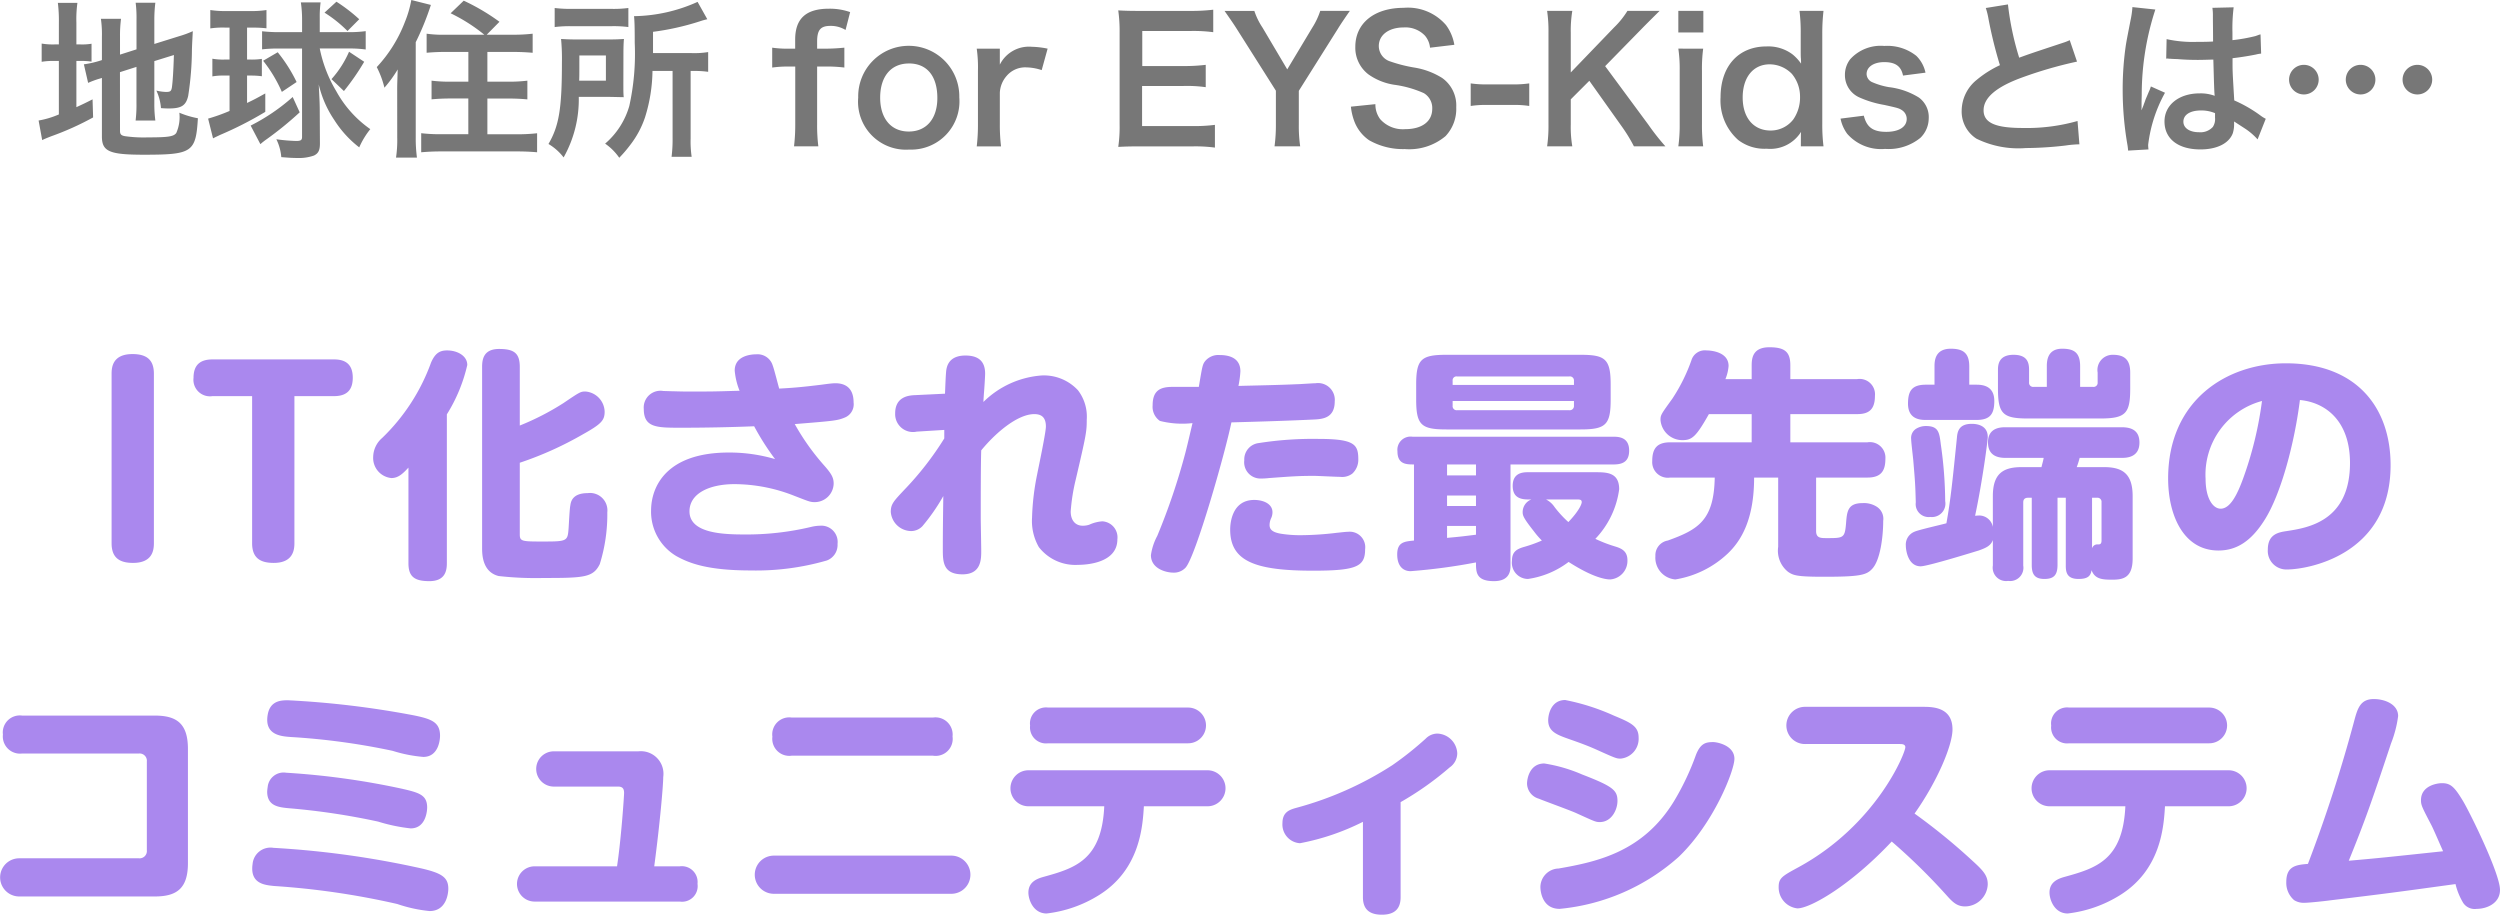
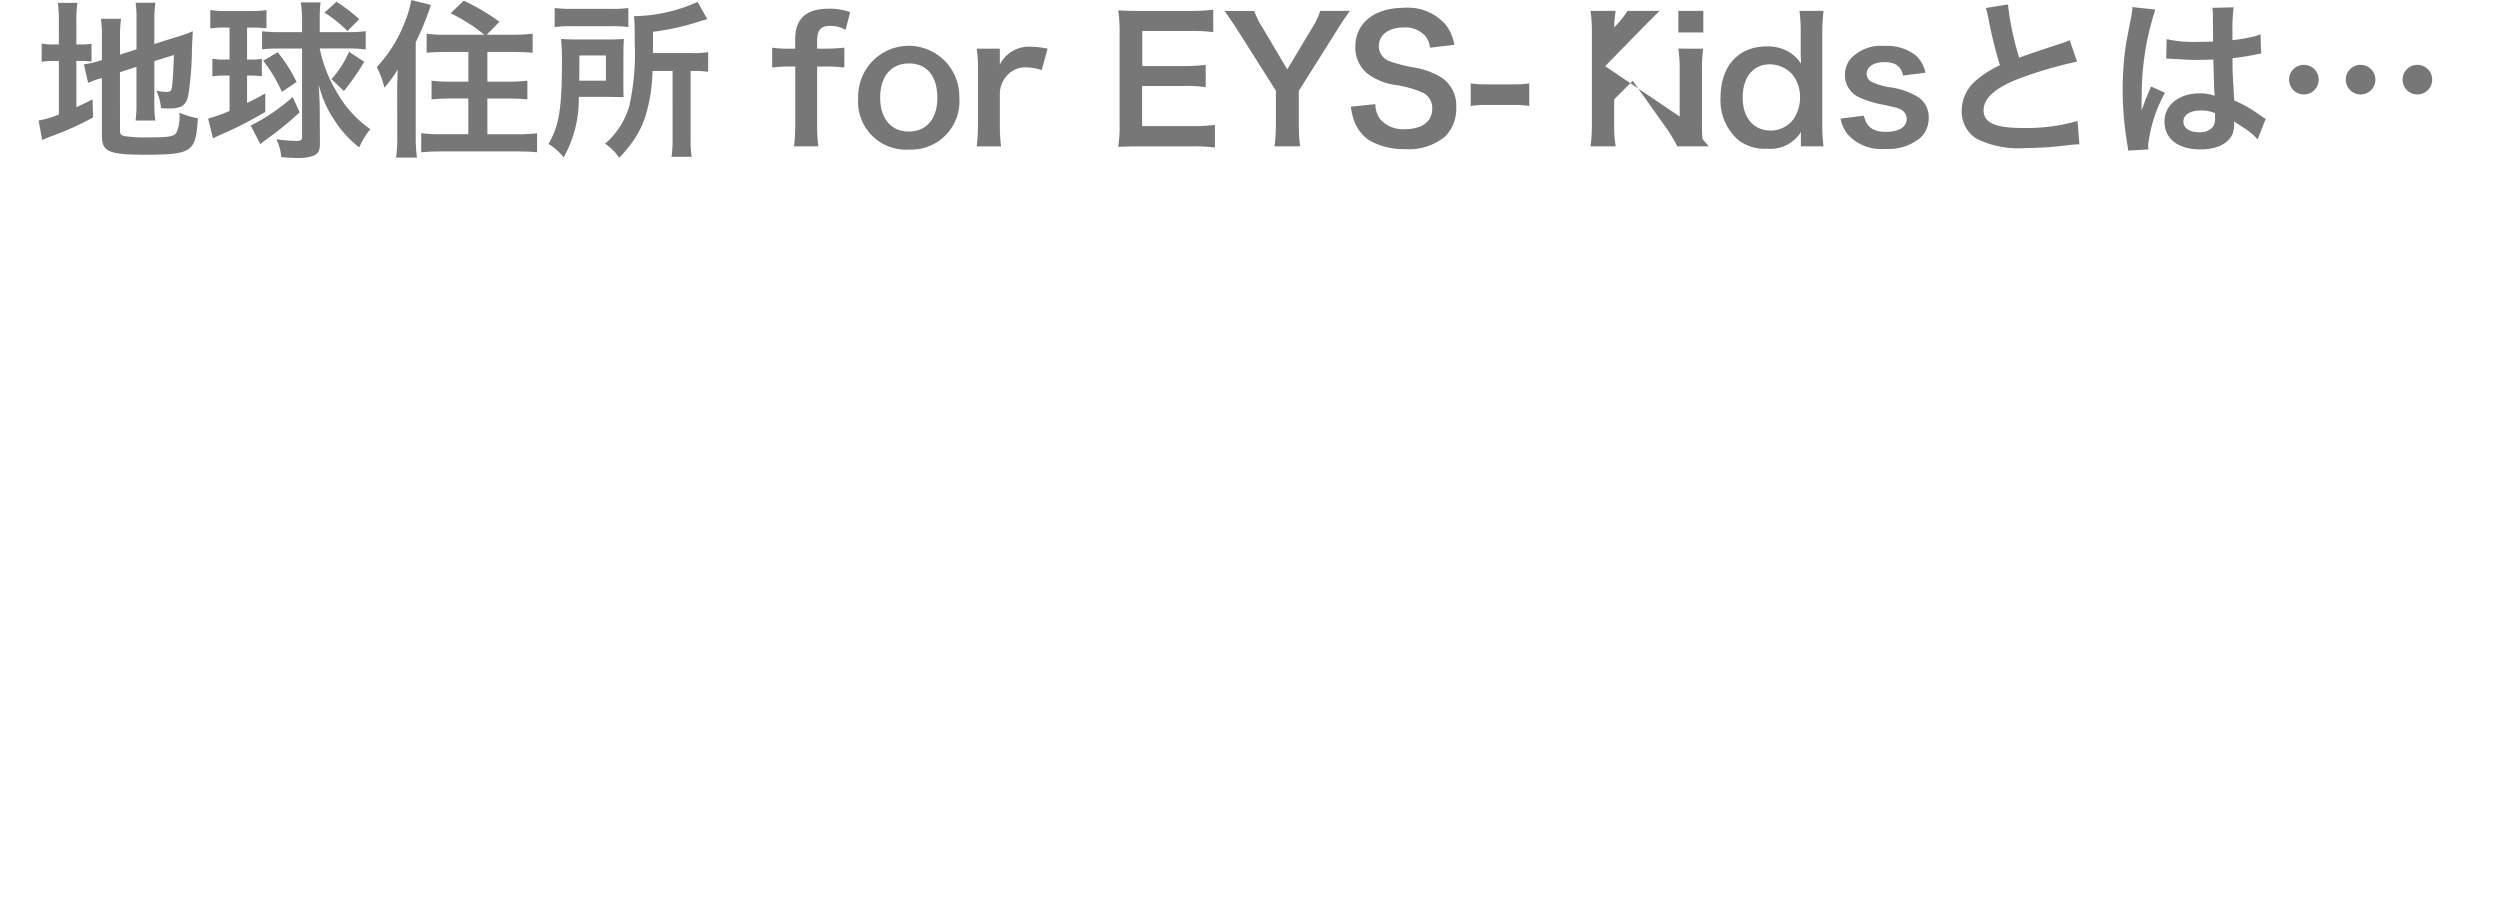
<svg xmlns="http://www.w3.org/2000/svg" width="205.66" height="75.247" viewBox="0 0 205.66 75.247">
  <defs>
    <style>.a{fill:#a8e;}.b{fill:#777;}</style>
  </defs>
  <g transform="translate(-85.54 -2314.133)">
-     <path class="a" d="M43.2,2.88c0-1.08-.52-1.62-1.76-1.62-1.62,0-1.72,1.06-1.72,1.62V16.82c0,1.08.52,1.62,1.76,1.62,1.62,0,1.72-1.06,1.72-1.64Zm8.08,1.84v12.1c0,1.24.7,1.62,1.78,1.62,1.64,0,1.7-1.14,1.7-1.64V4.72h3.26c1.28,0,1.54-.76,1.54-1.52,0-1.2-.72-1.5-1.54-1.5h-10c-1,0-1.56.44-1.56,1.52a1.359,1.359,0,0,0,1.56,1.5ZM67.3,6.22a13.2,13.2,0,0,0,1.68-4.06c0-.76-.82-1.2-1.66-1.2-.6,0-.98.22-1.32,1a16.289,16.289,0,0,1-4.02,6.2,2.107,2.107,0,0,0-.74,1.54,1.66,1.66,0,0,0,1.5,1.76c.56,0,.94-.36,1.4-.86v7.86c0,1.1.48,1.48,1.72,1.48,1.32,0,1.44-.88,1.44-1.48Zm6,3.98a28.351,28.351,0,0,0,5.16-2.32C80,7.02,80.28,6.72,80.28,6A1.711,1.711,0,0,0,78.7,4.34c-.4,0-.46.04-1.82.96A21.593,21.593,0,0,1,73.3,7.14V2.32c0-1.14-.48-1.48-1.7-1.48-1.26,0-1.4.82-1.4,1.48V17.2c0,.5,0,1.98,1.36,2.32a27.277,27.277,0,0,0,3.72.16c3.3,0,4.06-.04,4.6-1.14a13.729,13.729,0,0,0,.62-4.26,1.433,1.433,0,0,0-1.62-1.58c-1.26,0-1.38.72-1.42,1-.06.24-.12,1.52-.14,1.82-.08,1.12-.08,1.16-2.06,1.16-1.76,0-1.96,0-1.96-.58ZM91.38,4.28c-.96.02-1.78.06-2.92.06-.7,0-1.32.02-2.52-.02-.22,0-.6-.02-.82-.02A1.378,1.378,0,0,0,83.5,5.78c0,1.54,1.08,1.54,3.04,1.54,2.02,0,4.04-.04,6.04-.12A20.789,20.789,0,0,0,94.3,9.9a13.267,13.267,0,0,0-3.8-.54c-5.16,0-6.4,2.82-6.4,4.78a4.241,4.241,0,0,0,2.08,3.74c1.04.58,2.56,1.18,6.1,1.18a20.886,20.886,0,0,0,6.28-.82,1.361,1.361,0,0,0,.88-1.36A1.342,1.342,0,0,0,98,15.38a3.4,3.4,0,0,0-.74.1,22.859,22.859,0,0,1-5.48.62c-1.78,0-4.52-.1-4.52-1.9,0-1.5,1.68-2.24,3.7-2.24a13.462,13.462,0,0,1,4.92.96c1.14.44,1.3.52,1.66.52a1.559,1.559,0,0,0,1.58-1.52c0-.5-.18-.82-.82-1.54a19.244,19.244,0,0,1-2.38-3.36c3.18-.26,3.5-.28,4.12-.54a1.175,1.175,0,0,0,.72-1.24c0-1.36-.88-1.58-1.5-1.58-.28,0-.84.08-1.14.12-1.46.18-2.3.26-3.48.32-.08-.26-.42-1.62-.54-1.92a1.3,1.3,0,0,0-1.34-.9c-.32,0-1.78.06-1.78,1.34A5.784,5.784,0,0,0,91.38,4.28ZM108.22,8.2a25.383,25.383,0,0,1-3.32,4.26c-.84.9-1.08,1.14-1.08,1.78a1.7,1.7,0,0,0,1.68,1.58,1.28,1.28,0,0,0,.92-.4,15.936,15.936,0,0,0,1.72-2.48c-.02,1.44-.04,2.88-.04,4.34,0,1.04,0,2.1,1.62,2.1,1.54,0,1.54-1.24,1.54-1.94,0-.38-.04-2.32-.04-2.74,0-1.24,0-4.52.04-5.52,1.3-1.58,3.06-2.98,4.36-2.98.48,0,.96.16.96,1.02,0,.5-.6,3.32-.72,3.94a20.351,20.351,0,0,0-.42,3.56,4.32,4.32,0,0,0,.56,2.42,3.8,3.8,0,0,0,3.22,1.46c.68,0,3.24-.14,3.24-2.1a1.32,1.32,0,0,0-1.24-1.48,3.126,3.126,0,0,0-1.08.28,1.685,1.685,0,0,1-.54.08c-.56,0-.98-.4-.98-1.18a15.875,15.875,0,0,1,.42-2.64c.86-3.68.9-3.92.9-4.9a3.569,3.569,0,0,0-.72-2.42,3.818,3.818,0,0,0-2.98-1.22,7.608,7.608,0,0,0-4.8,2.18c0-.1.02-.38.04-.68.04-.46.1-1.4.1-1.66,0-1.1-.66-1.48-1.62-1.48-.98,0-1.44.46-1.56,1.12-.06.26-.1,1.62-.12,2.02l-2.48.12c-.56.02-1.62.16-1.62,1.5a1.469,1.469,0,0,0,1.78,1.5l2.26-.14Zm20.94-4.24H127c-1,0-1.64.28-1.64,1.52a1.407,1.407,0,0,0,.6,1.28,7.481,7.481,0,0,0,2.68.18c-.12.5-.36,1.56-.58,2.42a53.082,53.082,0,0,1-2.32,6.86,4.735,4.735,0,0,0-.52,1.58c0,1.14,1.28,1.44,1.84,1.44a1.3,1.3,0,0,0,1-.4c.82-.86,3.26-9.42,3.78-11.96,2.28-.06,4.82-.14,6.88-.24.62-.04,1.62-.12,1.62-1.48a1.379,1.379,0,0,0-1.58-1.5c-.22,0-1.3.08-1.54.08-1.26.06-3.2.1-4.8.14a8.249,8.249,0,0,0,.16-1.2c0-1.1-.92-1.34-1.7-1.34a1.411,1.411,0,0,0-1.2.5C129.46,2.12,129.44,2.3,129.16,3.96Zm13.12,6.02c0-1.24-.22-1.74-3.24-1.74a28.745,28.745,0,0,0-4.94.34A1.351,1.351,0,0,0,132.9,10a1.336,1.336,0,0,0,1.32,1.5,5.851,5.851,0,0,0,.72-.04c1.9-.14,2.44-.18,3.7-.18.3,0,1.8.08,2.14.08a1.389,1.389,0,0,0,1-.26A1.543,1.543,0,0,0,142.28,9.98Zm.56,7.34a1.277,1.277,0,0,0-1.4-1.44c-.22,0-.66.06-.9.08a25.784,25.784,0,0,1-2.94.2,10.058,10.058,0,0,1-1.68-.12c-.72-.12-.94-.36-.94-.72a1.373,1.373,0,0,1,.14-.58,1.212,1.212,0,0,0,.1-.46c0-.72-.78-1.02-1.5-1.02-1.96,0-1.98,2.18-1.98,2.44,0,2.62,2.08,3.38,6.82,3.38C142.14,19.08,142.84,18.74,142.84,17.32Zm11.96-6.98h8.5c.78,0,1.26-.28,1.26-1.14,0-1.04-.76-1.14-1.26-1.14H146.74a1.086,1.086,0,0,0-1.24,1.2c0,1.08.74,1.08,1.36,1.08V16.6c-.78.08-1.38.12-1.38,1.14,0,1,.52,1.38,1.1,1.38a48.037,48.037,0,0,0,5.38-.72c0,.8,0,1.54,1.48,1.54,1.34,0,1.36-.92,1.36-1.28Zm-2.84,3.42h-2.38V12.9h2.38Zm0-2.52h-2.38v-.9h2.38Zm-2.38,4.16h2.38v.72c-1.14.14-1.26.16-2.38.26ZM163.04,3.78c0-2.12-.44-2.46-2.48-2.46H149.52c-2.08,0-2.48.38-2.48,2.46V5c0,2.1.42,2.46,2.48,2.46h11.04c2.08,0,2.48-.38,2.48-2.46Zm-13,.02V3.46a.318.318,0,0,1,.36-.36h9.24a.333.333,0,0,1,.38.36V3.8Zm9.98,1.7a.347.347,0,0,1-.38.38H150.4a.333.333,0,0,1-.36-.38V5.12h9.98Zm-3.8,5.48c-.46,0-1.24.08-1.24,1.12,0,.82.46,1.12,1.24,1.12h.3a1.114,1.114,0,0,0-.72,1.02c0,.3.04.48.94,1.62a6.6,6.6,0,0,0,.64.74,11.113,11.113,0,0,1-1.38.5c-.64.18-1.08.38-1.08,1.16a1.334,1.334,0,0,0,1.32,1.5,7.216,7.216,0,0,0,3.34-1.4c2.02,1.3,3.06,1.44,3.42,1.44a1.531,1.531,0,0,0,1.42-1.58c0-.76-.5-.98-1.04-1.14a11.248,11.248,0,0,1-1.6-.62,7.3,7.3,0,0,0,1.96-4.08c0-1.4-1.04-1.4-1.98-1.4Zm3.98,2.24c.28,0,.46,0,.46.22,0,.16-.22.72-1.1,1.64a8.9,8.9,0,0,1-1.14-1.24,1.847,1.847,0,0,0-.7-.62Zm12.28-9.9a3.536,3.536,0,0,0,.26-1.08c0-1.16-1.44-1.28-1.82-1.28a1.153,1.153,0,0,0-1.24.82,14.4,14.4,0,0,1-1.56,3.14c-.92,1.28-.98,1.34-.98,1.76a1.8,1.8,0,0,0,1.82,1.66c.78,0,1.12-.3,2.16-2.14h3.52V8.52h-6.7c-1.08,0-1.48.5-1.48,1.54a1.285,1.285,0,0,0,1.48,1.36h3.66c-.06,3.52-1.36,4.28-3.86,5.18a1.226,1.226,0,0,0-1.02,1.28,1.789,1.789,0,0,0,1.64,1.92,8.173,8.173,0,0,0,4.3-2.12c1.16-1.1,2.18-2.88,2.18-6.26h1.98v5.7a2.22,2.22,0,0,0,.82,2.06c.44.3.78.4,2.98.4,2.9,0,3.46-.14,3.92-.64.68-.7.92-2.66.92-3.96a1.177,1.177,0,0,0-.56-1.18,1.967,1.967,0,0,0-1.12-.28c-1.24,0-1.3.66-1.38,1.7-.1,1.18-.22,1.18-1.58,1.18-.5,0-.88,0-.88-.58v-4.4h4.22c1.06,0,1.48-.48,1.48-1.54a1.278,1.278,0,0,0-1.48-1.36h-6.34V6.2h5.5c.94,0,1.46-.36,1.46-1.5a1.266,1.266,0,0,0-1.46-1.38h-5.5V2.18c0-1.1-.46-1.48-1.72-1.48-1.32,0-1.46.82-1.46,1.48V3.32Zm22,15.34a1.1,1.1,0,0,0,1.26,1.26,1.092,1.092,0,0,0,1.24-1.26v-5.2c0-.26.14-.38.4-.38h.3V18.6c0,.72.2,1.16,1.04,1.16.76,0,1.08-.3,1.08-1.16V13.08h.68v5.6c0,.56.12,1.08,1.04,1.08.72,0,1-.2,1.08-.72.28.76.94.78,1.72.78.88,0,1.66-.16,1.66-1.74V12.94c0-1.88-.88-2.38-2.36-2.38h-2.24a6.91,6.91,0,0,0,.24-.76h3.46c.42,0,1.46-.04,1.46-1.26,0-1-.66-1.26-1.46-1.26h-9.56c-.38,0-1.44.02-1.44,1.24,0,1.02.68,1.28,1.44,1.28h3.14c-.04.24-.06.28-.18.76h-1.62c-1.5,0-2.38.5-2.38,2.38v2.54a1.145,1.145,0,0,0-1.14-.94c-.12,0-.22.02-.32.02.6-2.82,1.04-6.16,1.04-6.48,0-1.06-1.08-1.08-1.32-1.08-1.1,0-1.18.7-1.22,1.18-.34,3.34-.5,5-.86,7-.42.12-2.3.54-2.64.7a1.139,1.139,0,0,0-.7,1.12c0,.44.2,1.72,1.22,1.72.6,0,4.7-1.28,4.78-1.3.54-.2.98-.36,1.16-.86Zm8.94-2.06c0,.3-.14.32-.28.32a.458.458,0,0,0-.5.32V13.08h.4a.338.338,0,0,1,.38.38ZM192.54,3.78V2.28c0-1.1-.5-1.46-1.52-1.46-1.3,0-1.34,1-1.34,1.46v1.5h-.72c-1.14,0-1.46.52-1.46,1.56,0,1.26.96,1.34,1.46,1.34h4.18c1.14,0,1.46-.52,1.46-1.56,0-1.1-.74-1.34-1.44-1.34Zm9.12.18V2.26c0-1.14-.52-1.44-1.48-1.44-1.2,0-1.26.98-1.26,1.44v1.7h-1.08a.339.339,0,0,1-.38-.38v-1c0-.56-.1-1.26-1.28-1.26-1.26,0-1.28.88-1.28,1.26V4.1c0,2.1.42,2.46,2.48,2.46h5.92c2.1,0,2.48-.4,2.48-2.46V2.78c0-1.02-.44-1.46-1.42-1.46a1.249,1.249,0,0,0-1.26,1.46v.8a.338.338,0,0,1-.38.38ZM188.98,7.18a1.544,1.544,0,0,0-.84.24.9.9,0,0,0-.38.84c0,.26.16,1.54.18,1.82.14,1.66.16,1.88.2,3.38a1.067,1.067,0,0,0,1.2,1.2,1.106,1.106,0,0,0,1.22-1.3,33.86,33.86,0,0,0-.36-4.66C190.08,7.72,190.02,7.18,188.98,7.18Zm30.76-2.14c2.14.2,4.12,1.74,4.12,5.18,0,4.82-3.52,5.34-5.2,5.6-.66.1-1.56.24-1.56,1.52a1.528,1.528,0,0,0,1.6,1.64c1.56,0,8.5-1.1,8.5-8.58,0-4.68-2.74-8.38-8.62-8.38-4.84,0-9.68,3.02-9.68,9.48,0,2.98,1.24,5.92,4.14,5.92,1.52,0,2.7-.8,3.76-2.46C218.22,12.76,219.32,8.42,219.74,5.04Zm-3.12.08a30.025,30.025,0,0,1-1.56,6.4c-.44,1.2-1.02,2.46-1.84,2.46-.62,0-1.24-.82-1.24-2.46A6.272,6.272,0,0,1,216.62,5.12ZM32.12,42.74a1.57,1.57,0,1,0,0,3.14H43.28c1.82,0,2.72-.68,2.72-2.74v-9.4c0-2.1-.94-2.74-2.72-2.74H32.36a1.4,1.4,0,0,0-1.58,1.56,1.414,1.414,0,0,0,1.58,1.56h9.6a.6.6,0,0,1,.66.66v7.3a.6.6,0,0,1-.66.66Zm20.44-11.8c-.28,1.66,1.1,1.76,1.86,1.82a56.117,56.117,0,0,1,8.42,1.14,11.61,11.61,0,0,0,2.52.5c1.28,0,1.38-1.46,1.38-1.74,0-1.12-.7-1.38-2.16-1.68a75.263,75.263,0,0,0-10.34-1.24C53.72,29.74,52.76,29.74,52.56,30.94Zm0,5.94a3.081,3.081,0,0,0-.04.38c0,1.18.94,1.28,1.76,1.36a56.8,56.8,0,0,1,7.36,1.1,14.24,14.24,0,0,0,2.68.56c1.3,0,1.36-1.54,1.36-1.72,0-1.04-.68-1.22-2.06-1.54a63.067,63.067,0,0,0-9.54-1.32A1.316,1.316,0,0,0,52.56,36.88ZM51.32,43.2c-.24,1.64,1,1.74,1.78,1.82A63.976,63.976,0,0,1,63.22,46.5a11.7,11.7,0,0,0,2.66.58c1.38,0,1.54-1.44,1.54-1.84,0-.94-.56-1.28-2.18-1.66a75.483,75.483,0,0,0-12.2-1.7A1.479,1.479,0,0,0,51.32,43.2Zm33.04.2c.48-3.62.74-6.68.74-7.34a1.86,1.86,0,0,0-2.04-2.12H76.1a1.45,1.45,0,1,0,0,2.9h5.28c.36,0,.5.16.5.52,0,.26-.24,3.8-.58,6.04H74.52a1.45,1.45,0,0,0,0,2.9H86.46a1.284,1.284,0,0,0,1.46-1.46,1.3,1.3,0,0,0-1.46-1.44Zm11.3-12.24a1.4,1.4,0,0,0-1.58,1.58,1.4,1.4,0,0,0,1.58,1.56H107.3a1.4,1.4,0,0,0,1.6-1.58,1.413,1.413,0,0,0-1.6-1.56ZM94.2,42.52a1.57,1.57,0,1,0,0,3.14h14.6a1.57,1.57,0,1,0,0-3.14Zm22.56-12.18a1.316,1.316,0,0,0-1.48,1.48,1.317,1.317,0,0,0,1.48,1.46h11.52a1.47,1.47,0,1,0,0-2.94Zm4.62,8.12c-.2,4.46-2.44,5.1-5.04,5.82-.48.14-1.2.4-1.2,1.28,0,.58.4,1.72,1.5,1.72a10.392,10.392,0,0,0,4.32-1.52c3.36-2.1,3.58-5.64,3.68-7.3h5.18a1.481,1.481,0,1,0,0-2.96H115.2a1.481,1.481,0,1,0,0,2.96Zm24.38-.34a25.329,25.329,0,0,0,4.04-2.86,1.421,1.421,0,0,0,.62-1.16,1.7,1.7,0,0,0-1.66-1.62,1.367,1.367,0,0,0-.94.42,27.051,27.051,0,0,1-2.74,2.18,27.908,27.908,0,0,1-7.94,3.52c-.48.14-1.1.32-1.1,1.24a1.544,1.544,0,0,0,1.44,1.66,19.547,19.547,0,0,0,5.18-1.76v6.2c0,1.1.66,1.44,1.56,1.44,1.14,0,1.54-.58,1.54-1.44Zm18.1-3.58a1.639,1.639,0,0,0,1.48-1.72c0-.94-.6-1.22-2.04-1.82a18.1,18.1,0,0,0-4-1.28c-1.16,0-1.4,1.2-1.4,1.66,0,.94.72,1.2,1.74,1.56,1.32.46,1.78.66,2.32.9C163.46,34.52,163.54,34.54,163.86,34.54Zm-1.72,5.22c.98,0,1.46-1.02,1.46-1.74,0-.88-.38-1.2-2.92-2.18a12.706,12.706,0,0,0-3.1-.9c-1.2,0-1.42,1.24-1.42,1.66a1.326,1.326,0,0,0,.98,1.24c.42.18,2.58.96,3.06,1.18C161.7,39.7,161.8,39.76,162.14,39.76Zm9.34-6.58c-.62,0-1.04.1-1.42,1.04a21.35,21.35,0,0,1-1.82,3.84c-2.54,4.14-6.26,4.96-9.48,5.52a1.539,1.539,0,0,0-1.5,1.52c0,.38.16,1.8,1.58,1.8a17.1,17.1,0,0,0,9.8-4.28c2.9-2.78,4.58-7.12,4.58-8.06C173.22,33.44,171.78,33.18,171.48,33.18Zm15.32.16c.18,0,.48,0,.48.26,0,.5-2.4,6.4-8.8,9.88-1.32.72-1.62.88-1.62,1.62a1.732,1.732,0,0,0,1.54,1.76c1.06,0,4.36-1.88,7.76-5.5a49.382,49.382,0,0,1,4.4,4.3c.54.6.9,1.04,1.64,1.04a1.888,1.888,0,0,0,1.86-1.82c0-.7-.34-1.1-1.22-1.9a50.273,50.273,0,0,0-4.8-3.92c1.88-2.66,3.12-5.62,3.12-6.92,0-1.76-1.5-1.86-2.36-1.86h-9.72a1.531,1.531,0,1,0,0,3.06Zm13.96-3a1.316,1.316,0,0,0-1.48,1.48,1.317,1.317,0,0,0,1.48,1.46h11.52a1.47,1.47,0,1,0,0-2.94Zm4.62,8.12c-.2,4.46-2.44,5.1-5.04,5.82-.48.14-1.2.4-1.2,1.28,0,.58.4,1.72,1.5,1.72a10.392,10.392,0,0,0,4.32-1.52c3.36-2.1,3.58-5.64,3.68-7.3h5.18a1.481,1.481,0,1,0,0-2.96H199.2a1.481,1.481,0,1,0,0,2.96ZM220.4,43.2c-.94.08-1.78.16-1.78,1.48a1.878,1.878,0,0,0,.64,1.5,1.485,1.485,0,0,0,.88.22c.34,0,1.66-.14,2.08-.2,4.8-.58,5.36-.66,10.32-1.34a5.444,5.444,0,0,0,.64,1.56,1.139,1.139,0,0,0,1.1.48c.84,0,1.92-.46,1.92-1.56,0-1.36-2.52-6.46-3.06-7.34-.7-1.16-1.02-1.44-1.72-1.44-.38,0-1.72.2-1.72,1.4,0,.42.1.6.86,2.06.16.3.74,1.66.96,2.14-4.7.5-5.24.56-7.76.78,1.34-3.3,1.86-4.78,3.48-9.66a9.389,9.389,0,0,0,.58-2.24c0-.96-1.08-1.4-2-1.4-1.12,0-1.34.78-1.62,1.82A119.633,119.633,0,0,1,220.4,43.2Z" transform="translate(55 2342)" />
-     <path class="b" d="M65.408,6.064l1.358-.434V8.6a10.648,10.648,0,0,1-.07,1.442H68.32a10.158,10.158,0,0,1-.084-1.4V5.154l1.61-.5c-.042,1.358-.1,2.226-.168,2.688-.056.294-.14.35-.49.35a3.87,3.87,0,0,1-.784-.112,4.178,4.178,0,0,1,.378,1.442c.35.028.476.028.658.028,1.022,0,1.4-.238,1.582-1.036a25.848,25.848,0,0,0,.308-3.85c.028-.756.042-.854.07-1.47a8.56,8.56,0,0,1-1.148.42l-2.016.63V1.78A11.526,11.526,0,0,1,68.32.352H66.7a9.994,9.994,0,0,1,.07,1.4V4.188l-1.358.434V3.1a10.743,10.743,0,0,1,.084-1.428H63.84a8.926,8.926,0,0,1,.084,1.484V5.07l-.126.042a8.383,8.383,0,0,1-1.358.308l.35,1.526a7.562,7.562,0,0,1,.854-.322c.056-.014.154-.042.28-.084v4.816c0,1.232.616,1.5,3.444,1.5,3.99,0,4.284-.2,4.452-3A7.37,7.37,0,0,1,70.294,9.4a3.211,3.211,0,0,1-.252,1.666c-.21.294-.658.364-2.324.364a10.931,10.931,0,0,1-1.9-.1c-.308-.056-.406-.154-.406-.434ZM60.382,3.782H60.06a5.482,5.482,0,0,1-1.092-.07v1.5a5.745,5.745,0,0,1,1.092-.07h.322v4.4a7.3,7.3,0,0,1-1.666.5l.294,1.61c.21-.1.336-.154.728-.308A23.565,23.565,0,0,0,63.2,9.788L63.154,8.3c-.63.322-.784.392-1.33.644V5.14h.266a6.373,6.373,0,0,1,.98.056V3.726a4.7,4.7,0,0,1-.938.056h-.308V1.99A9.882,9.882,0,0,1,61.908.366H60.3a11.953,11.953,0,0,1,.084,1.61ZM74.424,2.4V5.028H73.99a4.932,4.932,0,0,1-.98-.07V6.414a4.8,4.8,0,0,1,.952-.07h.462V9.256a15.012,15.012,0,0,1-1.764.63l.406,1.624c.238-.126.434-.21.574-.28a29.553,29.553,0,0,0,3.724-1.9V7.814c-.658.364-.826.462-1.5.784V6.344h.308a6.617,6.617,0,0,1,.91.056V4.972a5.641,5.641,0,0,1-.91.056h-.308V2.4h.448a9.545,9.545,0,0,1,1.148.056V.954a7.922,7.922,0,0,1-1.246.084H74.1a7.988,7.988,0,0,1-1.26-.084V2.466a7.059,7.059,0,0,1,1.176-.07Zm5.964,1.722v7.266c0,.266-.1.336-.49.336a14.34,14.34,0,0,1-1.624-.14,4.075,4.075,0,0,1,.406,1.47c.686.056.966.07,1.288.07a3.71,3.71,0,0,0,1.4-.2c.364-.182.49-.434.49-.994l-.014-2.618c0-.574-.014-.924-.084-2.24a8.772,8.772,0,0,0,1.288,2.94,8.739,8.739,0,0,0,2.044,2.24,6.569,6.569,0,0,1,.91-1.5,9.216,9.216,0,0,1-2.8-3.122,11,11,0,0,1-1.358-3.514H84.35a9.423,9.423,0,0,1,1.274.084V2.69a10.231,10.231,0,0,1-1.386.084H81.844V1.6a8.838,8.838,0,0,1,.07-1.274H80.29a9.66,9.66,0,0,1,.1,1.428V2.774H78.456A12.477,12.477,0,0,1,77.1,2.7V4.188a11.709,11.709,0,0,1,1.288-.07ZM79.94,6.876a12.485,12.485,0,0,0-1.554-2.45l-1.2.7a11.426,11.426,0,0,1,1.54,2.562ZM85.092,1.71A13.531,13.531,0,0,0,83.216.268l-.98.9a10.647,10.647,0,0,1,1.89,1.512Zm-1.26,5.908A19.572,19.572,0,0,0,85.5,5.21l-1.246-.826A8.334,8.334,0,0,1,82.81,6.638Zm-4.214.49A16.069,16.069,0,0,1,76.16,10.46l.8,1.526a5.57,5.57,0,0,1,.518-.406,28.055,28.055,0,0,0,2.716-2.212Zm12.6-5.124A9.518,9.518,0,0,1,90.636,2.9V4.468c.49-.042,1.008-.07,1.6-.07h1.834v2.45H92.582a11.966,11.966,0,0,1-1.54-.084V8.3c.462-.042.952-.07,1.54-.07h1.484v2.94H91.8a13.494,13.494,0,0,1-1.61-.084v1.568c.518-.042.98-.07,1.666-.07h6.188c.7,0,1.176.028,1.68.07V11.09a14.338,14.338,0,0,1-1.666.084H95.634V8.234h1.75c.588,0,1.092.028,1.54.07V6.764a12.357,12.357,0,0,1-1.554.084H95.634V4.4h2.1c.6,0,1.134.028,1.624.07V2.9a13.519,13.519,0,0,1-1.666.084H95.578l1.05-1.064A17.3,17.3,0,0,0,93.688.184L92.61,1.22a13.947,13.947,0,0,1,2.772,1.764Zm-4,8.47a9.619,9.619,0,0,1-.1,1.638h1.722a11.773,11.773,0,0,1-.1-1.624V3.6A22.445,22.445,0,0,0,90.986.534L89.376.128a8.9,8.9,0,0,1-.532,1.82,11.391,11.391,0,0,1-2.31,3.7,7.494,7.494,0,0,1,.63,1.694,10.16,10.16,0,0,0,1.092-1.5c-.028.952-.042,1.232-.042,1.6Zm22.652-5.488V11.5a11.148,11.148,0,0,1-.084,1.526h1.652a8.7,8.7,0,0,1-.084-1.512V5.966h.21a7.8,7.8,0,0,1,1.232.07V4.412a7.106,7.106,0,0,1-1.358.084h-3.178V2.746a21.49,21.49,0,0,0,3.822-.854,5.9,5.9,0,0,1,.644-.182l-.8-1.428A13.112,13.112,0,0,1,107.7,1.458c.042.462.056.9.056,2.212a19.908,19.908,0,0,1-.448,5.18,6.4,6.4,0,0,1-1.988,3.094,4.582,4.582,0,0,1,1.162,1.162,10.778,10.778,0,0,0,.9-1.05A7.693,7.693,0,0,0,108.6,9.788a13.219,13.219,0,0,0,.616-3.822Zm-9.7-3.612a9.823,9.823,0,0,1,1.428-.07h3.178a9.33,9.33,0,0,1,1.456.07V.786a9.591,9.591,0,0,1-1.526.07h-3.024a10.526,10.526,0,0,1-1.512-.07Zm5.656,2.24q0-.819.042-1.26c-.434.028-.77.042-1.414.042H103.18c-.672,0-1.022-.014-1.484-.042a17.34,17.34,0,0,1,.07,1.946c0,3.78-.238,5.208-1.106,6.692a4.409,4.409,0,0,1,1.246,1.106,9.742,9.742,0,0,0,1.246-4.984h2.324c.77.014,1.232.028,1.372.028-.028-.35-.028-.5-.028-1.12Zm-3.64,2.17c.014-.406.014-.532.014-1.064V4.692h2.184V6.764ZM120.96,5.6v4.746a15.035,15.035,0,0,1-.1,1.82h2a13.837,13.837,0,0,1-.1-1.82V5.6h.686a12.049,12.049,0,0,1,1.554.084V4.048a15.375,15.375,0,0,1-1.582.084h-.658V3.558c0-.966.28-1.3,1.092-1.3a2.317,2.317,0,0,1,1.246.336l.378-1.47a5.062,5.062,0,0,0-1.736-.28c-1.9,0-2.786.812-2.786,2.548v.742h-.574a9.175,9.175,0,0,1-1.316-.084V5.686A9.523,9.523,0,0,1,120.4,5.6Zm9.366,6.832a3.97,3.97,0,0,0,4.13-4.3,4.159,4.159,0,1,0-8.316.028A3.941,3.941,0,0,0,130.326,12.434Zm-.014-7.084c1.484,0,2.338,1.036,2.338,2.842,0,1.708-.9,2.758-2.352,2.758s-2.352-1.064-2.352-2.786C127.946,6.414,128.842,5.35,130.312,5.35Zm11.41-1.218a7.259,7.259,0,0,0-1.3-.154,2.678,2.678,0,0,0-2.632,1.47V4.132h-1.9a11.068,11.068,0,0,1,.1,1.82v4.4a15.354,15.354,0,0,1-.1,1.82h2a14.725,14.725,0,0,1-.1-1.82V7.758a2.254,2.254,0,0,1,.574-1.4,2,2,0,0,1,1.624-.686,4.181,4.181,0,0,1,1.246.224ZM155.484,10.4a13.389,13.389,0,0,1-1.792.1h-4.2V7.2h3.416a10.97,10.97,0,0,1,1.82.1V5.462a14.571,14.571,0,0,1-1.82.1h-3.4V2.676h4.032a12.538,12.538,0,0,1,1.806.1V.926a14.958,14.958,0,0,1-1.806.1H149.31c-.854,0-1.218-.014-1.778-.042a12.386,12.386,0,0,1,.112,1.806v7.574a11.325,11.325,0,0,1-.112,1.848c.56-.028.938-.042,1.778-.042h4.368a12.036,12.036,0,0,1,1.806.1Zm7.014,1.764a11.547,11.547,0,0,1-.112-1.806V7.6l3.234-5.138c.238-.392.77-1.162.966-1.442H164.15a6.117,6.117,0,0,1-.658,1.386l-2.058,3.43L159.4,2.4a5.671,5.671,0,0,1-.672-1.372h-2.45c.448.644.77,1.106.98,1.442L160.5,7.59v2.772a13.394,13.394,0,0,1-.112,1.806Zm4.172-3.262a4.786,4.786,0,0,0,.266,1.162,3.3,3.3,0,0,0,1.232,1.6,5.629,5.629,0,0,0,2.94.728,4.64,4.64,0,0,0,3.346-1.064,3.257,3.257,0,0,0,.882-2.38,2.763,2.763,0,0,0-1.162-2.408,6.164,6.164,0,0,0-2.282-.854,11.919,11.919,0,0,1-1.974-.5,1.331,1.331,0,0,1-.952-1.274c0-.91.826-1.526,2.044-1.526a2.215,2.215,0,0,1,1.75.672,1.808,1.808,0,0,1,.42.994l2-.238a3.774,3.774,0,0,0-.686-1.624A4.127,4.127,0,0,0,171.01.772c-2.408,0-3.976,1.26-3.976,3.206a2.755,2.755,0,0,0,1.078,2.268,4.949,4.949,0,0,0,2.114.854,8.827,8.827,0,0,1,2.436.686,1.421,1.421,0,0,1,.7,1.288c0,1.05-.84,1.68-2.24,1.68a2.485,2.485,0,0,1-2.044-.826,2.007,2.007,0,0,1-.392-1.232Zm9.856-.056a7.706,7.706,0,0,1,1.316-.084h2.17a7.682,7.682,0,0,1,1.33.084V6.988a8.841,8.841,0,0,1-1.33.084h-2.17a8.771,8.771,0,0,1-1.316-.084Zm11.06-3.276,3-3.066c.616-.63,1.078-1.078,1.484-1.484H189.42a6.89,6.89,0,0,1-1.092,1.358l-3.57,3.71V2.83a10.024,10.024,0,0,1,.126-1.806h-2.072a11.547,11.547,0,0,1,.112,1.806v7.532a12.017,12.017,0,0,1-.112,1.806h2.072a9.491,9.491,0,0,1-.126-1.806V8.3l1.526-1.526,2.786,3.92a13.153,13.153,0,0,1,.882,1.47h2.59a19.018,19.018,0,0,1-1.4-1.778Zm6.02-4.55V2.8h2.058V1.024Zm0,3.108a11.507,11.507,0,0,1,.112,1.82v4.4a12.582,12.582,0,0,1-.112,1.82h2.044a14.062,14.062,0,0,1-.1-1.834V5.966a12.583,12.583,0,0,1,.1-1.834Zm10.08,8.036h1.862a14.7,14.7,0,0,1-.1-1.89V2.9a16.324,16.324,0,0,1,.1-1.876h-1.974a14.27,14.27,0,0,1,.1,1.89v1.4c0,.238,0,.5.014.6.014.28.014.28.014.448a3.565,3.565,0,0,0-.714-.77,3.323,3.323,0,0,0-2.128-.644c-2.31,0-3.78,1.624-3.78,4.186a4.333,4.333,0,0,0,1.456,3.514,3.56,3.56,0,0,0,2.338.714,2.989,2.989,0,0,0,2.828-1.386c-.014.182-.014.336-.014.5ZM198.9,8.15c0-1.666.868-2.73,2.226-2.73a2.563,2.563,0,0,1,1.82.784,2.907,2.907,0,0,1,.672,1.862,3.167,3.167,0,0,1-.546,1.876,2.341,2.341,0,0,1-1.876.924C199.794,10.866,198.9,9.816,198.9,8.15Zm8.05,1.736a3.149,3.149,0,0,0,.546,1.246,3.7,3.7,0,0,0,3.122,1.246,4.133,4.133,0,0,0,2.9-.91,2.251,2.251,0,0,0,.686-1.582,1.99,1.99,0,0,0-.812-1.736,6.018,6.018,0,0,0-2.464-.854,5.9,5.9,0,0,1-1.4-.42.754.754,0,0,1-.434-.658c0-.588.588-.98,1.456-.98.91,0,1.386.336,1.54,1.106l1.848-.238a2.725,2.725,0,0,0-.756-1.386,3.82,3.82,0,0,0-2.632-.812A3.376,3.376,0,0,0,207.746,5a2.083,2.083,0,0,0-.434,1.3,2,2,0,0,0,1.232,1.862,8.463,8.463,0,0,0,2.016.6c1.12.252,1.2.266,1.47.448a.856.856,0,0,1,.364.7c0,.658-.644,1.064-1.68,1.064-1.092,0-1.61-.378-1.848-1.33ZM218.9.786a5.949,5.949,0,0,1,.224.91,35.672,35.672,0,0,0,.938,3.794,8.641,8.641,0,0,0-1.9,1.2A3.288,3.288,0,0,0,216.916,9.2a2.65,2.65,0,0,0,1.218,2.338,7.84,7.84,0,0,0,4.06.77,29.586,29.586,0,0,0,3.276-.21A8.727,8.727,0,0,1,226.6,12l-.154-1.918a15.327,15.327,0,0,1-4.522.574c-2.254,0-3.206-.434-3.206-1.456s1.022-1.9,3.066-2.66a34.207,34.207,0,0,1,4.62-1.344l-.6-1.764a3.831,3.831,0,0,1-.532.21c-2.716.9-2.716.9-3.626,1.232a23.513,23.513,0,0,1-.924-4.382Zm14.84,4.172a.246.246,0,0,1,.084-.014.643.643,0,0,1,.14.014,2.084,2.084,0,0,1,.238.014c.07,0,.224.014.42.014.658.056,1.218.07,1.736.07.364,0,.7-.014,1.26-.028.056,1.946.07,2.632.112,2.982a3.328,3.328,0,0,0-1.246-.2c-1.694,0-2.884.952-2.884,2.31,0,1.428,1.12,2.3,2.954,2.3,1.358,0,2.338-.49,2.66-1.316a2.449,2.449,0,0,0,.112-.784v-.2c.084.056.406.266.882.574a5.245,5.245,0,0,1,1.05.9l.672-1.694a2.664,2.664,0,0,1-.392-.238,11.162,11.162,0,0,0-2.2-1.274c-.14-2.352-.14-2.38-.14-3.164V4.916c.742-.084,1.47-.21,1.946-.308a2.419,2.419,0,0,1,.406-.07L241.5,2.956l-.112.028c-.224.084-.224.084-.308.112a14.075,14.075,0,0,1-1.89.336V2.788a13.7,13.7,0,0,1,.1-2.058l-1.75.042a3.916,3.916,0,0,1,.042.672c0,.574.014,1.274.014,2.1-.49.028-.8.028-1.288.028a10.089,10.089,0,0,1-2.534-.224Zm4.018,4.48v.378a1.175,1.175,0,0,1-.182.756,1.376,1.376,0,0,1-1.134.434c-.784,0-1.288-.35-1.288-.868,0-.574.56-.924,1.456-.924A2.931,2.931,0,0,1,237.762,9.438Zm-5.474,2.982a2.743,2.743,0,0,1-.028-.378,11.681,11.681,0,0,1,1.386-4.284l-1.162-.518a2.667,2.667,0,0,1-.168.434c-.14.336-.14.336-.266.63-.07.224-.14.378-.168.476-.1.252-.1.252-.168.406H231.7a2.384,2.384,0,0,0,.014-.294V8.668c0-.224,0-.224.014-.728a22.5,22.5,0,0,1,1.12-7.028l-1.89-.2V.772a7.516,7.516,0,0,1-.154,1.036c-.308,1.582-.308,1.582-.378,2a25.023,25.023,0,0,0-.266,3.71,26.549,26.549,0,0,0,.378,4.452,5.112,5.112,0,0,1,.07.546Zm17.444-6.958A1.218,1.218,0,1,0,250.95,6.68,1.219,1.219,0,0,0,249.732,5.462Zm4.676,0a1.218,1.218,0,1,0,1.218,1.218A1.219,1.219,0,0,0,254.408,5.462Zm-9.338,0a1.218,1.218,0,1,0,1.218,1.218A1.219,1.219,0,0,0,245.07,5.462Z" transform="translate(30 2314.005)" />
+     <path class="b" d="M65.408,6.064l1.358-.434V8.6a10.648,10.648,0,0,1-.07,1.442H68.32a10.158,10.158,0,0,1-.084-1.4V5.154l1.61-.5c-.042,1.358-.1,2.226-.168,2.688-.056.294-.14.35-.49.35a3.87,3.87,0,0,1-.784-.112,4.178,4.178,0,0,1,.378,1.442c.35.028.476.028.658.028,1.022,0,1.4-.238,1.582-1.036a25.848,25.848,0,0,0,.308-3.85c.028-.756.042-.854.07-1.47a8.56,8.56,0,0,1-1.148.42l-2.016.63V1.78A11.526,11.526,0,0,1,68.32.352H66.7a9.994,9.994,0,0,1,.07,1.4V4.188l-1.358.434V3.1a10.743,10.743,0,0,1,.084-1.428H63.84a8.926,8.926,0,0,1,.084,1.484V5.07l-.126.042a8.383,8.383,0,0,1-1.358.308l.35,1.526a7.562,7.562,0,0,1,.854-.322c.056-.014.154-.042.28-.084v4.816c0,1.232.616,1.5,3.444,1.5,3.99,0,4.284-.2,4.452-3A7.37,7.37,0,0,1,70.294,9.4a3.211,3.211,0,0,1-.252,1.666c-.21.294-.658.364-2.324.364a10.931,10.931,0,0,1-1.9-.1c-.308-.056-.406-.154-.406-.434ZM60.382,3.782H60.06a5.482,5.482,0,0,1-1.092-.07v1.5a5.745,5.745,0,0,1,1.092-.07h.322v4.4a7.3,7.3,0,0,1-1.666.5l.294,1.61c.21-.1.336-.154.728-.308A23.565,23.565,0,0,0,63.2,9.788L63.154,8.3c-.63.322-.784.392-1.33.644V5.14h.266a6.373,6.373,0,0,1,.98.056V3.726a4.7,4.7,0,0,1-.938.056h-.308V1.99A9.882,9.882,0,0,1,61.908.366H60.3a11.953,11.953,0,0,1,.084,1.61ZM74.424,2.4V5.028H73.99a4.932,4.932,0,0,1-.98-.07V6.414a4.8,4.8,0,0,1,.952-.07h.462V9.256a15.012,15.012,0,0,1-1.764.63l.406,1.624c.238-.126.434-.21.574-.28a29.553,29.553,0,0,0,3.724-1.9V7.814c-.658.364-.826.462-1.5.784V6.344h.308a6.617,6.617,0,0,1,.91.056V4.972a5.641,5.641,0,0,1-.91.056h-.308V2.4h.448a9.545,9.545,0,0,1,1.148.056V.954a7.922,7.922,0,0,1-1.246.084H74.1a7.988,7.988,0,0,1-1.26-.084V2.466a7.059,7.059,0,0,1,1.176-.07Zm5.964,1.722v7.266c0,.266-.1.336-.49.336a14.34,14.34,0,0,1-1.624-.14,4.075,4.075,0,0,1,.406,1.47c.686.056.966.07,1.288.07a3.71,3.71,0,0,0,1.4-.2c.364-.182.49-.434.49-.994l-.014-2.618c0-.574-.014-.924-.084-2.24a8.772,8.772,0,0,0,1.288,2.94,8.739,8.739,0,0,0,2.044,2.24,6.569,6.569,0,0,1,.91-1.5,9.216,9.216,0,0,1-2.8-3.122,11,11,0,0,1-1.358-3.514H84.35a9.423,9.423,0,0,1,1.274.084V2.69a10.231,10.231,0,0,1-1.386.084H81.844V1.6a8.838,8.838,0,0,1,.07-1.274H80.29a9.66,9.66,0,0,1,.1,1.428V2.774H78.456A12.477,12.477,0,0,1,77.1,2.7V4.188a11.709,11.709,0,0,1,1.288-.07ZM79.94,6.876a12.485,12.485,0,0,0-1.554-2.45l-1.2.7a11.426,11.426,0,0,1,1.54,2.562ZM85.092,1.71A13.531,13.531,0,0,0,83.216.268l-.98.9a10.647,10.647,0,0,1,1.89,1.512Zm-1.26,5.908A19.572,19.572,0,0,0,85.5,5.21l-1.246-.826A8.334,8.334,0,0,1,82.81,6.638Zm-4.214.49A16.069,16.069,0,0,1,76.16,10.46l.8,1.526a5.57,5.57,0,0,1,.518-.406,28.055,28.055,0,0,0,2.716-2.212Zm12.6-5.124A9.518,9.518,0,0,1,90.636,2.9V4.468c.49-.042,1.008-.07,1.6-.07h1.834v2.45H92.582a11.966,11.966,0,0,1-1.54-.084V8.3c.462-.042.952-.07,1.54-.07h1.484v2.94H91.8a13.494,13.494,0,0,1-1.61-.084v1.568c.518-.042.98-.07,1.666-.07h6.188c.7,0,1.176.028,1.68.07V11.09a14.338,14.338,0,0,1-1.666.084H95.634V8.234h1.75c.588,0,1.092.028,1.54.07V6.764a12.357,12.357,0,0,1-1.554.084H95.634V4.4h2.1c.6,0,1.134.028,1.624.07V2.9a13.519,13.519,0,0,1-1.666.084H95.578l1.05-1.064A17.3,17.3,0,0,0,93.688.184L92.61,1.22a13.947,13.947,0,0,1,2.772,1.764Zm-4,8.47a9.619,9.619,0,0,1-.1,1.638h1.722a11.773,11.773,0,0,1-.1-1.624V3.6A22.445,22.445,0,0,0,90.986.534L89.376.128a8.9,8.9,0,0,1-.532,1.82,11.391,11.391,0,0,1-2.31,3.7,7.494,7.494,0,0,1,.63,1.694,10.16,10.16,0,0,0,1.092-1.5c-.028.952-.042,1.232-.042,1.6Zm22.652-5.488V11.5a11.148,11.148,0,0,1-.084,1.526h1.652a8.7,8.7,0,0,1-.084-1.512V5.966h.21a7.8,7.8,0,0,1,1.232.07V4.412a7.106,7.106,0,0,1-1.358.084h-3.178V2.746a21.49,21.49,0,0,0,3.822-.854,5.9,5.9,0,0,1,.644-.182l-.8-1.428A13.112,13.112,0,0,1,107.7,1.458c.042.462.056.9.056,2.212a19.908,19.908,0,0,1-.448,5.18,6.4,6.4,0,0,1-1.988,3.094,4.582,4.582,0,0,1,1.162,1.162,10.778,10.778,0,0,0,.9-1.05A7.693,7.693,0,0,0,108.6,9.788a13.219,13.219,0,0,0,.616-3.822Zm-9.7-3.612a9.823,9.823,0,0,1,1.428-.07h3.178a9.33,9.33,0,0,1,1.456.07V.786a9.591,9.591,0,0,1-1.526.07h-3.024a10.526,10.526,0,0,1-1.512-.07Zm5.656,2.24q0-.819.042-1.26c-.434.028-.77.042-1.414.042H103.18c-.672,0-1.022-.014-1.484-.042a17.34,17.34,0,0,1,.07,1.946c0,3.78-.238,5.208-1.106,6.692a4.409,4.409,0,0,1,1.246,1.106,9.742,9.742,0,0,0,1.246-4.984h2.324c.77.014,1.232.028,1.372.028-.028-.35-.028-.5-.028-1.12Zm-3.64,2.17c.014-.406.014-.532.014-1.064V4.692h2.184V6.764ZM120.96,5.6v4.746a15.035,15.035,0,0,1-.1,1.82h2a13.837,13.837,0,0,1-.1-1.82V5.6h.686a12.049,12.049,0,0,1,1.554.084V4.048a15.375,15.375,0,0,1-1.582.084h-.658V3.558c0-.966.28-1.3,1.092-1.3a2.317,2.317,0,0,1,1.246.336l.378-1.47a5.062,5.062,0,0,0-1.736-.28c-1.9,0-2.786.812-2.786,2.548v.742h-.574a9.175,9.175,0,0,1-1.316-.084V5.686A9.523,9.523,0,0,1,120.4,5.6Zm9.366,6.832a3.97,3.97,0,0,0,4.13-4.3,4.159,4.159,0,1,0-8.316.028A3.941,3.941,0,0,0,130.326,12.434Zm-.014-7.084c1.484,0,2.338,1.036,2.338,2.842,0,1.708-.9,2.758-2.352,2.758s-2.352-1.064-2.352-2.786C127.946,6.414,128.842,5.35,130.312,5.35Zm11.41-1.218a7.259,7.259,0,0,0-1.3-.154,2.678,2.678,0,0,0-2.632,1.47V4.132h-1.9a11.068,11.068,0,0,1,.1,1.82v4.4a15.354,15.354,0,0,1-.1,1.82h2a14.725,14.725,0,0,1-.1-1.82V7.758a2.254,2.254,0,0,1,.574-1.4,2,2,0,0,1,1.624-.686,4.181,4.181,0,0,1,1.246.224ZM155.484,10.4a13.389,13.389,0,0,1-1.792.1h-4.2V7.2h3.416a10.97,10.97,0,0,1,1.82.1V5.462a14.571,14.571,0,0,1-1.82.1h-3.4V2.676h4.032a12.538,12.538,0,0,1,1.806.1V.926a14.958,14.958,0,0,1-1.806.1H149.31c-.854,0-1.218-.014-1.778-.042a12.386,12.386,0,0,1,.112,1.806v7.574a11.325,11.325,0,0,1-.112,1.848c.56-.028.938-.042,1.778-.042h4.368a12.036,12.036,0,0,1,1.806.1Zm7.014,1.764a11.547,11.547,0,0,1-.112-1.806V7.6l3.234-5.138c.238-.392.77-1.162.966-1.442H164.15a6.117,6.117,0,0,1-.658,1.386l-2.058,3.43L159.4,2.4a5.671,5.671,0,0,1-.672-1.372h-2.45c.448.644.77,1.106.98,1.442L160.5,7.59v2.772a13.394,13.394,0,0,1-.112,1.806Zm4.172-3.262a4.786,4.786,0,0,0,.266,1.162,3.3,3.3,0,0,0,1.232,1.6,5.629,5.629,0,0,0,2.94.728,4.64,4.64,0,0,0,3.346-1.064,3.257,3.257,0,0,0,.882-2.38,2.763,2.763,0,0,0-1.162-2.408,6.164,6.164,0,0,0-2.282-.854,11.919,11.919,0,0,1-1.974-.5,1.331,1.331,0,0,1-.952-1.274c0-.91.826-1.526,2.044-1.526a2.215,2.215,0,0,1,1.75.672,1.808,1.808,0,0,1,.42.994l2-.238a3.774,3.774,0,0,0-.686-1.624A4.127,4.127,0,0,0,171.01.772c-2.408,0-3.976,1.26-3.976,3.206a2.755,2.755,0,0,0,1.078,2.268,4.949,4.949,0,0,0,2.114.854,8.827,8.827,0,0,1,2.436.686,1.421,1.421,0,0,1,.7,1.288c0,1.05-.84,1.68-2.24,1.68a2.485,2.485,0,0,1-2.044-.826,2.007,2.007,0,0,1-.392-1.232Zm9.856-.056a7.706,7.706,0,0,1,1.316-.084h2.17a7.682,7.682,0,0,1,1.33.084V6.988a8.841,8.841,0,0,1-1.33.084h-2.17a8.771,8.771,0,0,1-1.316-.084Zm11.06-3.276,3-3.066c.616-.63,1.078-1.078,1.484-1.484H189.42a6.89,6.89,0,0,1-1.092,1.358V2.83a10.024,10.024,0,0,1,.126-1.806h-2.072a11.547,11.547,0,0,1,.112,1.806v7.532a12.017,12.017,0,0,1-.112,1.806h2.072a9.491,9.491,0,0,1-.126-1.806V8.3l1.526-1.526,2.786,3.92a13.153,13.153,0,0,1,.882,1.47h2.59a19.018,19.018,0,0,1-1.4-1.778Zm6.02-4.55V2.8h2.058V1.024Zm0,3.108a11.507,11.507,0,0,1,.112,1.82v4.4a12.582,12.582,0,0,1-.112,1.82h2.044a14.062,14.062,0,0,1-.1-1.834V5.966a12.583,12.583,0,0,1,.1-1.834Zm10.08,8.036h1.862a14.7,14.7,0,0,1-.1-1.89V2.9a16.324,16.324,0,0,1,.1-1.876h-1.974a14.27,14.27,0,0,1,.1,1.89v1.4c0,.238,0,.5.014.6.014.28.014.28.014.448a3.565,3.565,0,0,0-.714-.77,3.323,3.323,0,0,0-2.128-.644c-2.31,0-3.78,1.624-3.78,4.186a4.333,4.333,0,0,0,1.456,3.514,3.56,3.56,0,0,0,2.338.714,2.989,2.989,0,0,0,2.828-1.386c-.014.182-.014.336-.014.5ZM198.9,8.15c0-1.666.868-2.73,2.226-2.73a2.563,2.563,0,0,1,1.82.784,2.907,2.907,0,0,1,.672,1.862,3.167,3.167,0,0,1-.546,1.876,2.341,2.341,0,0,1-1.876.924C199.794,10.866,198.9,9.816,198.9,8.15Zm8.05,1.736a3.149,3.149,0,0,0,.546,1.246,3.7,3.7,0,0,0,3.122,1.246,4.133,4.133,0,0,0,2.9-.91,2.251,2.251,0,0,0,.686-1.582,1.99,1.99,0,0,0-.812-1.736,6.018,6.018,0,0,0-2.464-.854,5.9,5.9,0,0,1-1.4-.42.754.754,0,0,1-.434-.658c0-.588.588-.98,1.456-.98.91,0,1.386.336,1.54,1.106l1.848-.238a2.725,2.725,0,0,0-.756-1.386,3.82,3.82,0,0,0-2.632-.812A3.376,3.376,0,0,0,207.746,5a2.083,2.083,0,0,0-.434,1.3,2,2,0,0,0,1.232,1.862,8.463,8.463,0,0,0,2.016.6c1.12.252,1.2.266,1.47.448a.856.856,0,0,1,.364.7c0,.658-.644,1.064-1.68,1.064-1.092,0-1.61-.378-1.848-1.33ZM218.9.786a5.949,5.949,0,0,1,.224.91,35.672,35.672,0,0,0,.938,3.794,8.641,8.641,0,0,0-1.9,1.2A3.288,3.288,0,0,0,216.916,9.2a2.65,2.65,0,0,0,1.218,2.338,7.84,7.84,0,0,0,4.06.77,29.586,29.586,0,0,0,3.276-.21A8.727,8.727,0,0,1,226.6,12l-.154-1.918a15.327,15.327,0,0,1-4.522.574c-2.254,0-3.206-.434-3.206-1.456s1.022-1.9,3.066-2.66a34.207,34.207,0,0,1,4.62-1.344l-.6-1.764a3.831,3.831,0,0,1-.532.21c-2.716.9-2.716.9-3.626,1.232a23.513,23.513,0,0,1-.924-4.382Zm14.84,4.172a.246.246,0,0,1,.084-.014.643.643,0,0,1,.14.014,2.084,2.084,0,0,1,.238.014c.07,0,.224.014.42.014.658.056,1.218.07,1.736.07.364,0,.7-.014,1.26-.028.056,1.946.07,2.632.112,2.982a3.328,3.328,0,0,0-1.246-.2c-1.694,0-2.884.952-2.884,2.31,0,1.428,1.12,2.3,2.954,2.3,1.358,0,2.338-.49,2.66-1.316a2.449,2.449,0,0,0,.112-.784v-.2c.084.056.406.266.882.574a5.245,5.245,0,0,1,1.05.9l.672-1.694a2.664,2.664,0,0,1-.392-.238,11.162,11.162,0,0,0-2.2-1.274c-.14-2.352-.14-2.38-.14-3.164V4.916c.742-.084,1.47-.21,1.946-.308a2.419,2.419,0,0,1,.406-.07L241.5,2.956l-.112.028c-.224.084-.224.084-.308.112a14.075,14.075,0,0,1-1.89.336V2.788a13.7,13.7,0,0,1,.1-2.058l-1.75.042a3.916,3.916,0,0,1,.042.672c0,.574.014,1.274.014,2.1-.49.028-.8.028-1.288.028a10.089,10.089,0,0,1-2.534-.224Zm4.018,4.48v.378a1.175,1.175,0,0,1-.182.756,1.376,1.376,0,0,1-1.134.434c-.784,0-1.288-.35-1.288-.868,0-.574.56-.924,1.456-.924A2.931,2.931,0,0,1,237.762,9.438Zm-5.474,2.982a2.743,2.743,0,0,1-.028-.378,11.681,11.681,0,0,1,1.386-4.284l-1.162-.518a2.667,2.667,0,0,1-.168.434c-.14.336-.14.336-.266.63-.07.224-.14.378-.168.476-.1.252-.1.252-.168.406H231.7a2.384,2.384,0,0,0,.014-.294V8.668c0-.224,0-.224.014-.728a22.5,22.5,0,0,1,1.12-7.028l-1.89-.2V.772a7.516,7.516,0,0,1-.154,1.036c-.308,1.582-.308,1.582-.378,2a25.023,25.023,0,0,0-.266,3.71,26.549,26.549,0,0,0,.378,4.452,5.112,5.112,0,0,1,.07.546Zm17.444-6.958A1.218,1.218,0,1,0,250.95,6.68,1.219,1.219,0,0,0,249.732,5.462Zm4.676,0a1.218,1.218,0,1,0,1.218,1.218A1.219,1.219,0,0,0,254.408,5.462Zm-9.338,0a1.218,1.218,0,1,0,1.218,1.218A1.219,1.219,0,0,0,245.07,5.462Z" transform="translate(30 2314.005)" />
  </g>
</svg>